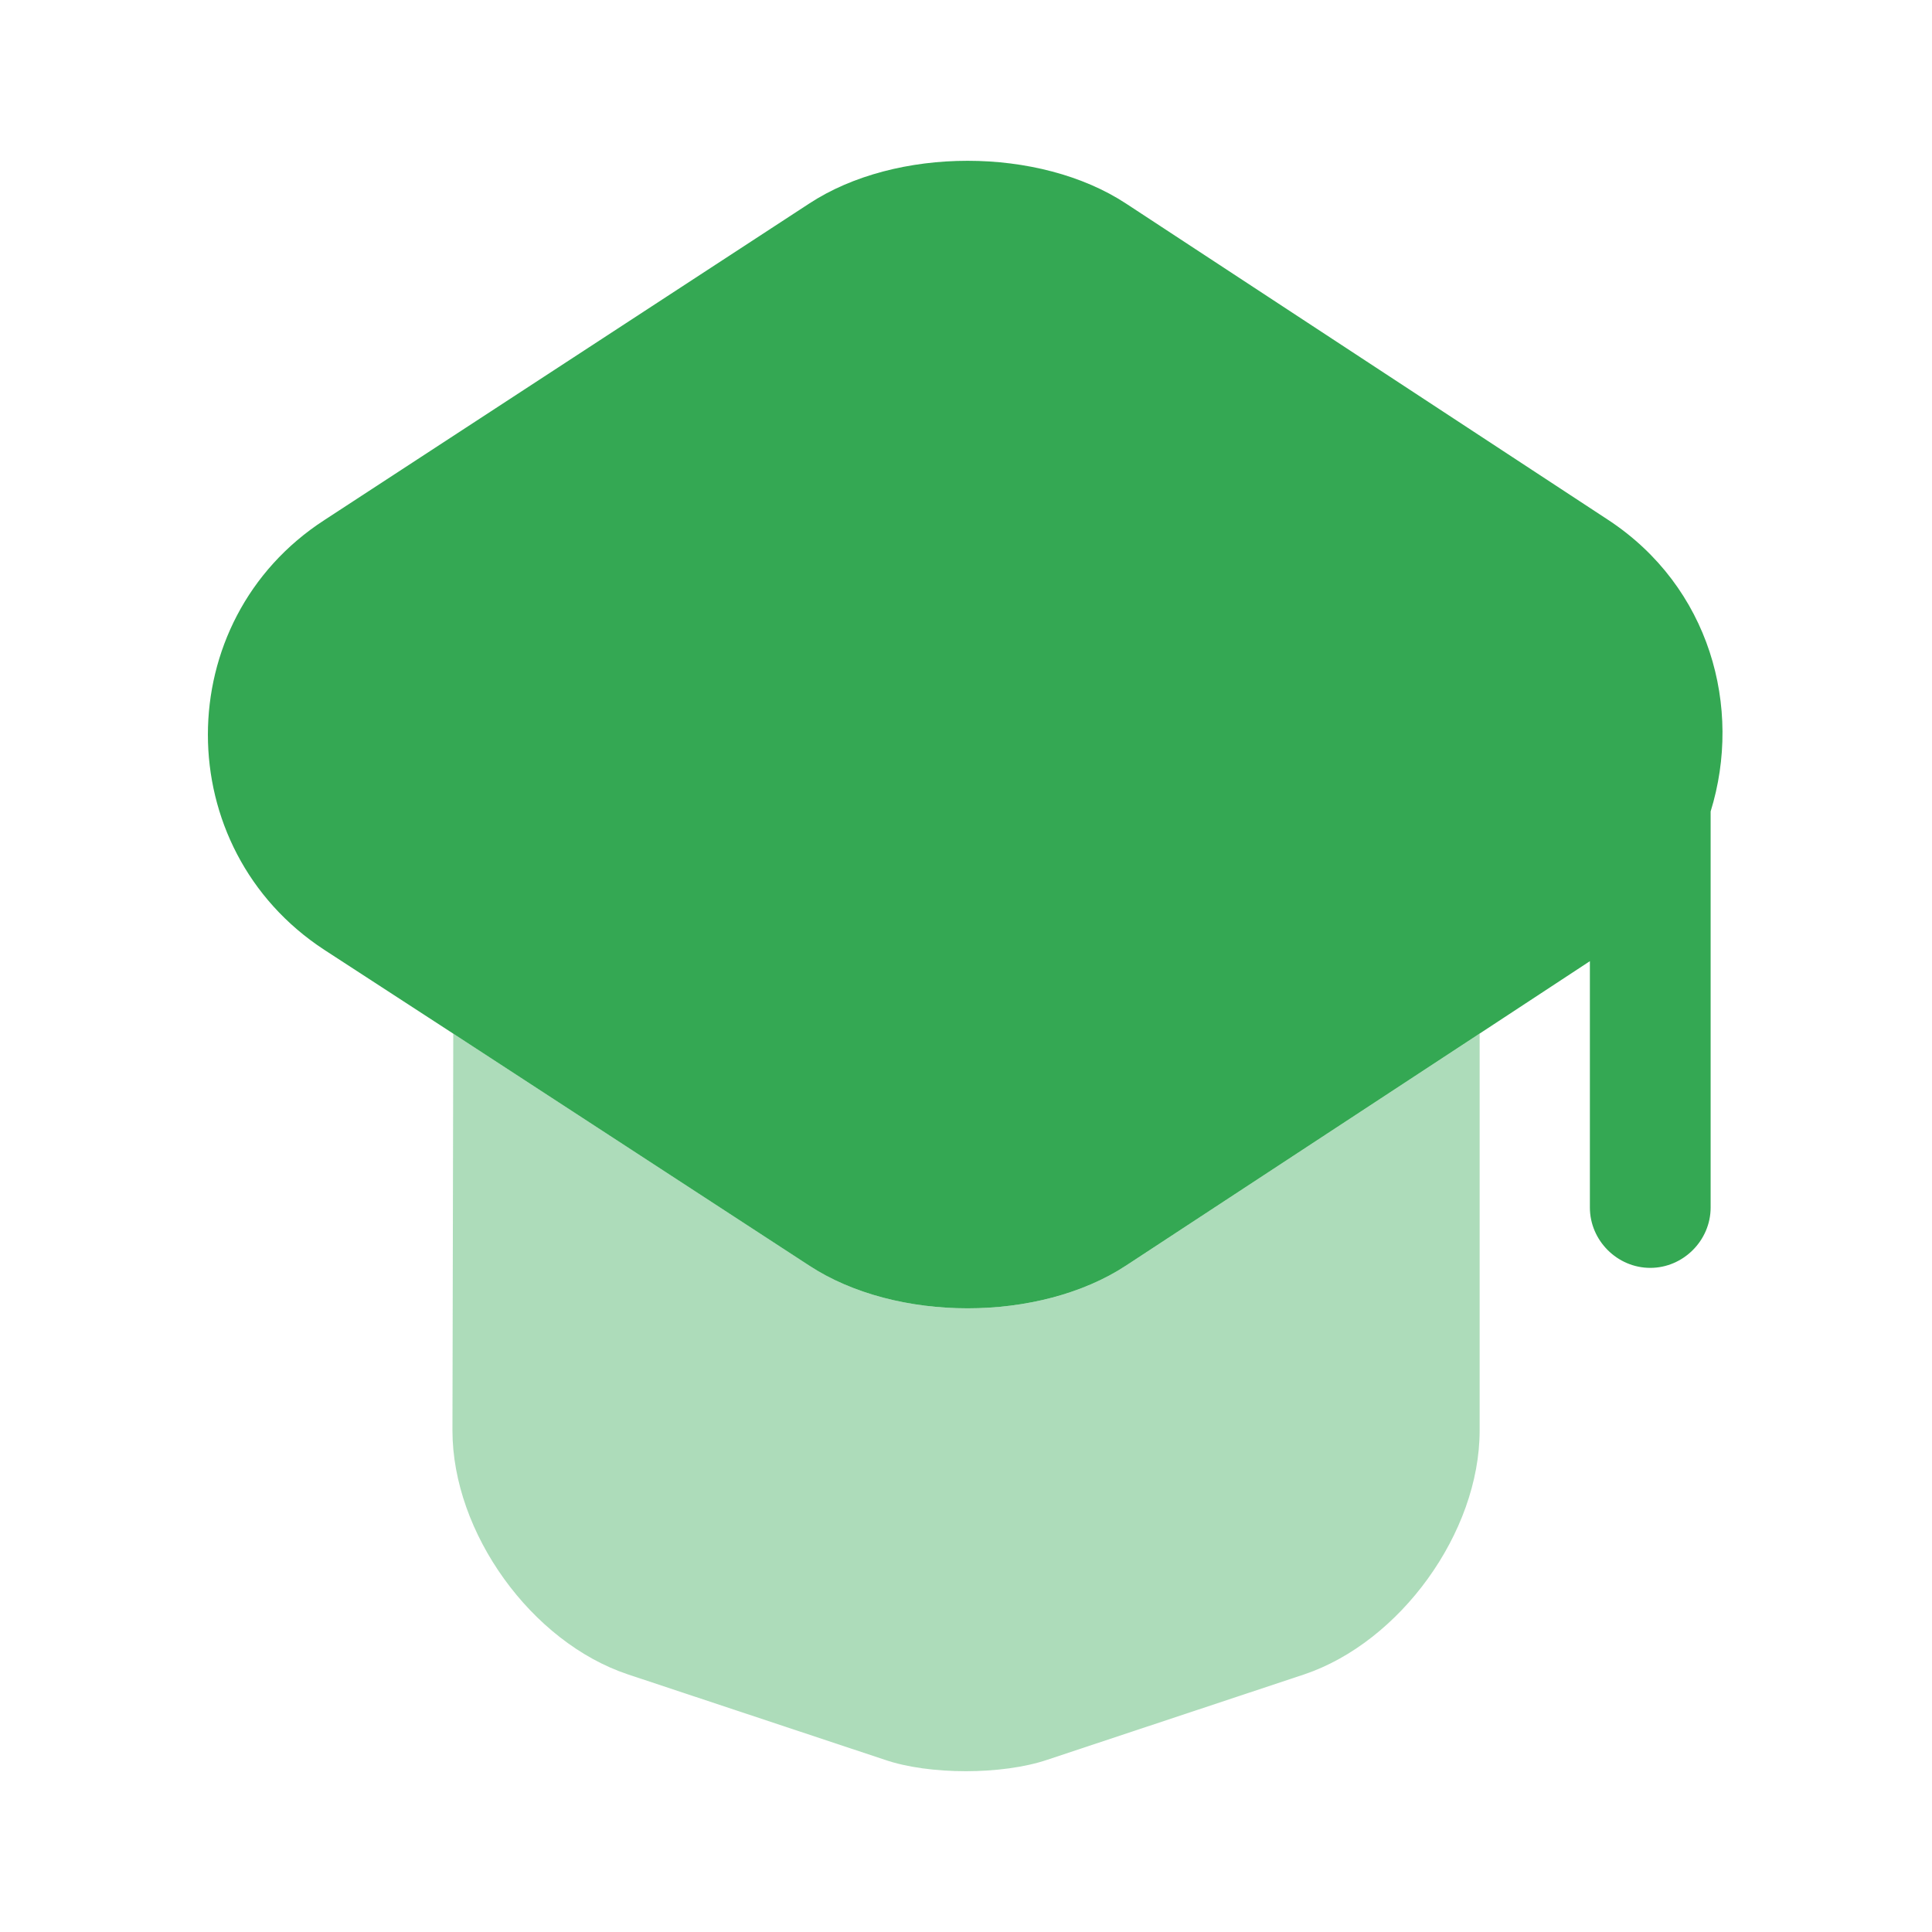
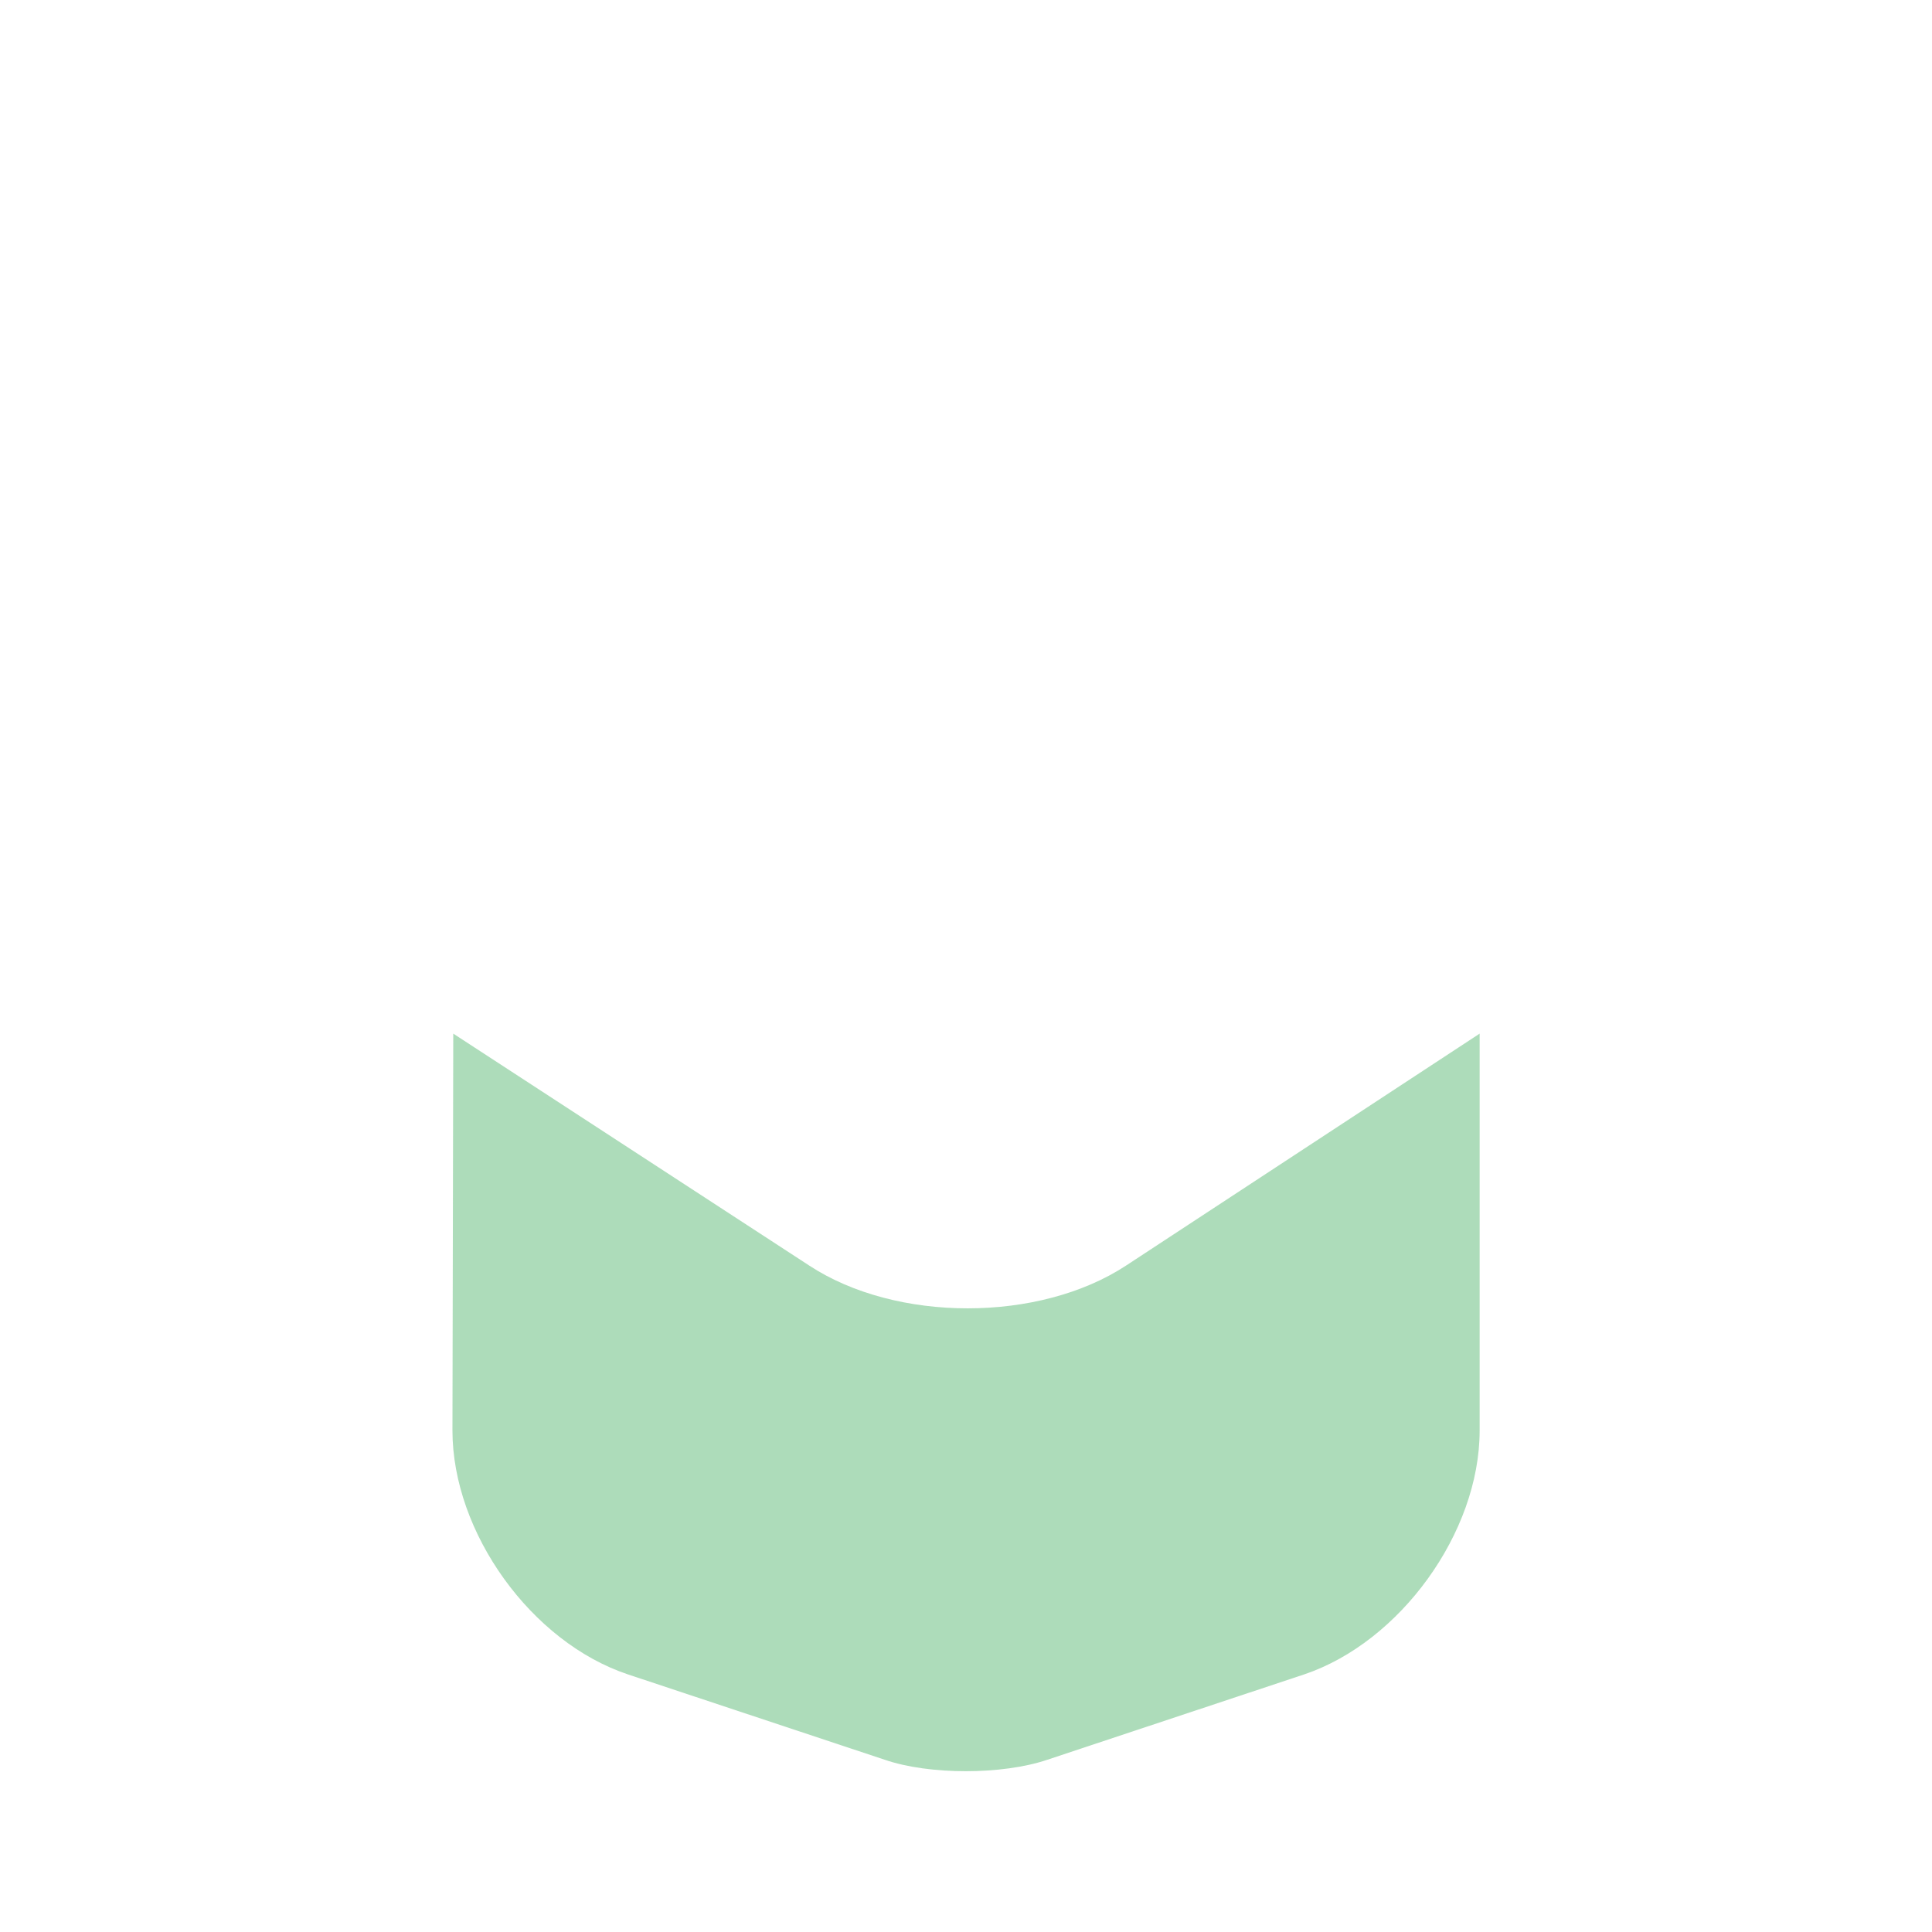
<svg xmlns="http://www.w3.org/2000/svg" width="64" height="64" viewBox="0 0 64 64" fill="none">
  <path opacity="0.4" d="M49.015 34.24V47.387C49.015 50.774 46.375 54.4 43.202 55.467L34.695 58.294C33.202 58.8 30.775 58.8 29.308 58.294L20.802 55.467C17.602 54.4 14.988 50.774 14.988 47.387L15.015 34.24L26.802 41.92C29.682 43.814 34.428 43.814 37.308 41.92L49.015 34.24Z" fill="#34A853" />
-   <path d="M53.28 17.227L37.307 6.747C34.427 4.853 29.68 4.853 26.8 6.747L10.747 17.227C5.6 20.56 5.6 28.107 10.747 31.467L15.013 34.24L26.8 41.92C29.68 43.813 34.427 43.813 37.307 41.92L49.013 34.24L52.667 31.84V40C52.667 41.093 53.573 42 54.667 42C55.76 42 56.667 41.093 56.667 40V26.88C57.733 23.44 56.64 19.44 53.28 17.227Z" fill="#34A853" />
</svg>